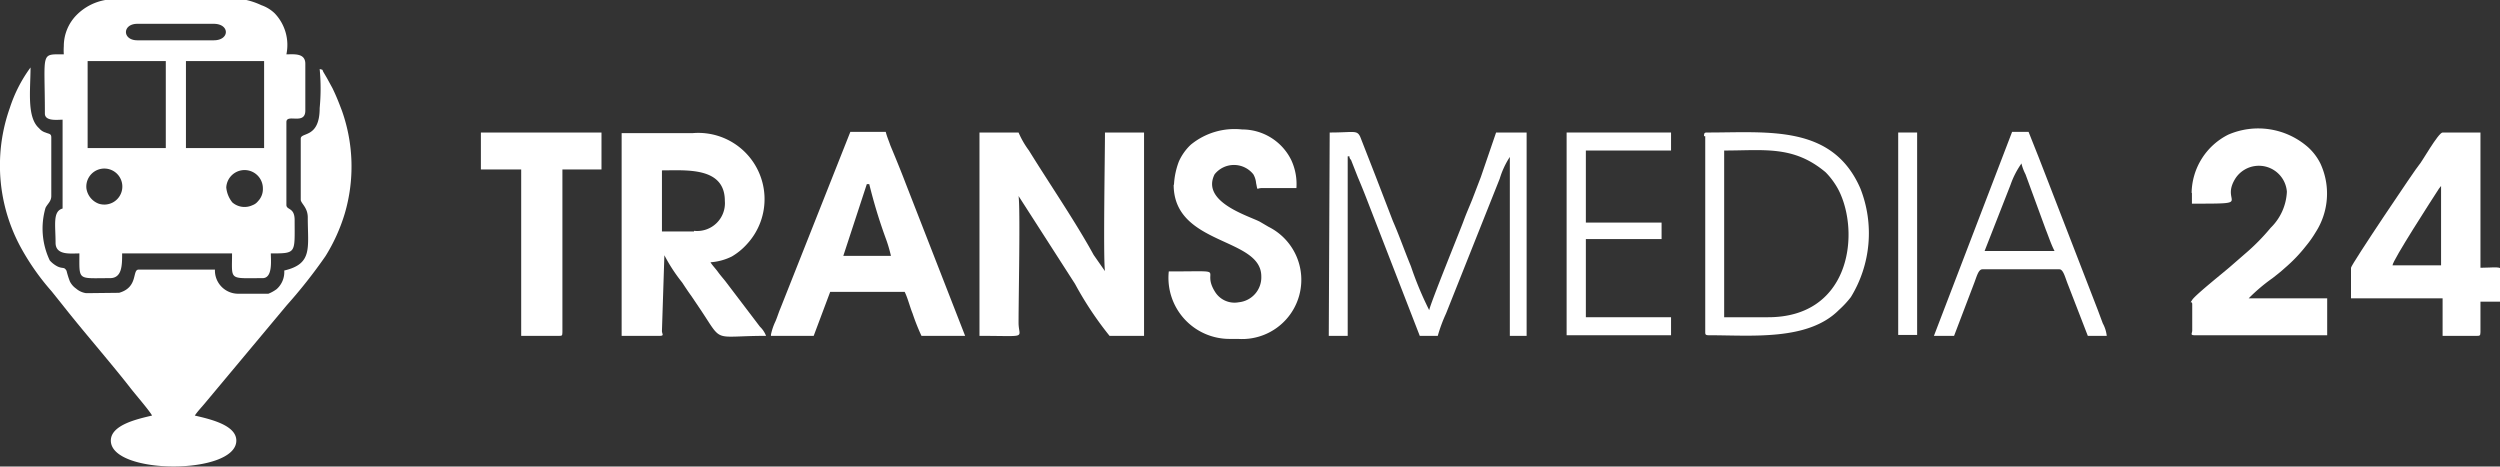
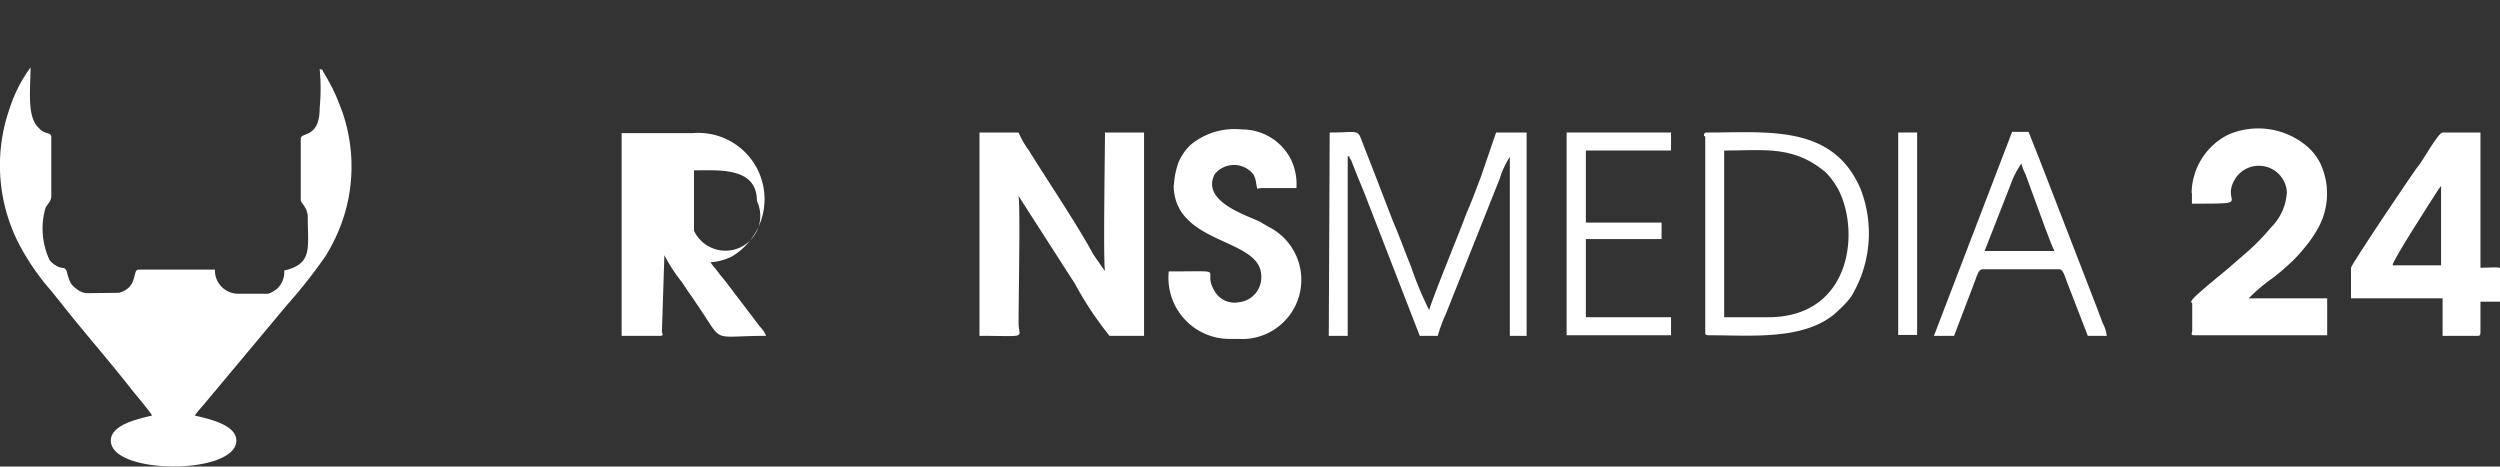
<svg xmlns="http://www.w3.org/2000/svg" viewBox="0 0 81.88 15.28">
  <rect x="0" y="0" width="81.88" height="15.28" fill="#333333" stroke="none" />
  <defs>
    <style>.cls-1{fill:#fff;}</style>
  </defs>
  <g id="Слой_2" data-name="Слой 2">
    <g id="Слой_1-2" data-name="Слой 1">
      <path class="cls-1" d="M32.08,11c1.63,0,1.28.1,1.28-.43,0-.87.06-3.73,0-4.15l1.85,2.88A11.2,11.2,0,0,0,36.34,11h1.13V4.34H36.19c0,.71-.06,4.13,0,4.54l-.37-.53C35.23,7.27,34.36,6,33.7,4.93a2.91,2.91,0,0,1-.34-.59H32.08Z" />
-       <path class="cls-1" d="M20.36,11H21.6c.17,0,.08-.06.08-.16l.08-2.48a5.42,5.42,0,0,0,.58.89c.1.15.19.29.3.44l.31.46c.74,1.11.37.85,2.14.85a.83.83,0,0,0-.2-.3l-1.14-1.5c-.09-.11-.16-.19-.24-.3s-.18-.21-.24-.31a1.85,1.85,0,0,0,.7-.19,2.09,2.09,0,0,0,.49-.4,2.17,2.17,0,0,0-1.77-3.64H20.36Zm2.37-3.42H21.68v-2c.8,0,2.06-.12,2.06,1A.91.91,0,0,1,22.73,7.56Z" />
-       <path class="cls-1" d="M25.25,11h1.4l.54-1.44h2.44c.1.2.17.49.26.71a6.94,6.94,0,0,0,.29.73h1.43L29.66,6c-.11-.29-.22-.56-.33-.83l-.17-.41c-.05-.15-.11-.28-.15-.44H27.85l-2.29,5.78c-.06.14-.1.28-.16.42a1.9,1.9,0,0,0-.15.44m3.14-4.93h.08A16.89,16.89,0,0,0,29,7.78a4.56,4.56,0,0,1,.18.6H27.62Z" />
+       <path class="cls-1" d="M20.36,11H21.6c.17,0,.08-.06.08-.16l.08-2.48a5.42,5.42,0,0,0,.58.89c.1.15.19.29.3.44l.31.46c.74,1.11.37.85,2.14.85a.83.83,0,0,0-.2-.3l-1.14-1.5c-.09-.11-.16-.19-.24-.3s-.18-.21-.24-.31a1.85,1.85,0,0,0,.7-.19,2.09,2.09,0,0,0,.49-.4,2.17,2.17,0,0,0-1.77-3.64H20.36Zm2.37-3.42v-2c.8,0,2.06-.12,2.06,1A.91.91,0,0,1,22.73,7.56Z" />
      <path class="cls-1" d="M71.79,6.32v.35c2.11,0,.88,0,1.44-.85a.92.92,0,0,1,1.67.46,1.76,1.76,0,0,1-.53,1.18,6.91,6.91,0,0,1-.85.86l-.46.4c-.19.17-1.15.93-1.26,1.1s0,0,0,.15v.85c0,.1-.08.16.08.16h4.34V9.77H73.65a5.76,5.76,0,0,1,.78-.66c.14-.11.27-.21.4-.33a5,5,0,0,0,.7-.73,3.47,3.47,0,0,0,.31-.44A2.34,2.34,0,0,0,76,5.36a1.79,1.79,0,0,0-.42-.55,2.47,2.47,0,0,0-2.6-.4,2.17,2.17,0,0,0-1.2,1.91" />
      <path class="cls-1" d="M38.44,6.05c0,2,2.87,1.71,2.87,3a.82.82,0,0,1-.74.85.75.75,0,0,1-.78-.35c-.48-.77.54-.66-1.51-.66a2,2,0,0,0,2,2.21h.27a1.94,1.94,0,0,0,1-3.67l-.29-.17c-.39-.2-1.93-.65-1.48-1.55a.81.81,0,0,1,1.27,0,.7.7,0,0,1,.09.29c.06.27,0,.16.19.16h1.13a1.86,1.86,0,0,0-.17-.92,1.79,1.79,0,0,0-1.61-1A2.26,2.26,0,0,0,39,4.74a1.71,1.71,0,0,0-.39.55,2.5,2.5,0,0,0-.16.76" />
      <path class="cls-1" d="M77,8.77v1h3V11h1.12c.09,0,.12,0,.12-.12v-1h.7v-1c0-.18-.24-.11-.7-.11V4.34H80c-.14,0-.7,1-.77,1.06S77,8.67,77,8.77m1.36-.08c0-.16,1.3-2.17,1.52-2.51l.07-.09v2.6Z" />
      <path class="cls-1" d="M43.52,11h.62V5.24c0-.15,0,0,0-.12.12,0,0,0,.11.12l.22.56c.11.26.2.48.3.74L46.5,11h.59a4.93,4.93,0,0,1,.27-.73l1.76-4.42a2.74,2.74,0,0,1,.33-.71c0,.2,0,.21,0,.43V11H50V4.34h-1L48.5,5.8l-.28.73c-.1.25-.2.47-.29.72s-1.1,2.73-1.12,2.91a11.11,11.11,0,0,1-.6-1.44c-.21-.51-.38-1-.59-1.48l-.57-1.48-.5-1.28c-.11-.23-.2-.14-1-.14Z" />
-       <path class="cls-1" d="M15.75,5.55h1.32V11h1.24c.09,0,.11,0,.11-.12V5.55H19.7V4.34H15.75Z" />
      <path class="cls-1" d="M55.85,4.46v6.4c0,.09,0,.12.12.12,1.4,0,3.25.19,4.26-.83a3.13,3.13,0,0,0,.39-.42,4,4,0,0,0,.31-3.56c-.91-2.09-3-1.83-5-1.83-.09,0-.12,0-.12.12m2.06,5.93h-1.4V4.93c1.32,0,2.27-.17,3.32.71a2.3,2.3,0,0,1,.28.34,2.18,2.18,0,0,1,.22.4C60.9,7.81,60.52,10.39,57.91,10.39Z" />
      <path class="cls-1" d="M63.34,11H64l.64-1.68c.1-.25.15-.5.29-.5h2.52c.13,0,.19.28.28.5L68.38,11H69a1.1,1.1,0,0,0-.13-.41l-.16-.43L67.1,6l-.33-.85-.33-.83H65.9Zm2.87-5.63a1.58,1.58,0,0,0,.13.34L67,7.51c.1.25.18.5.29.71H65l.85-2.17A2.81,2.81,0,0,1,66.21,5.35Z" />
      <polygon class="cls-1" points="51.31 10.98 54.73 10.98 54.73 10.39 51.94 10.39 51.94 7.83 54.42 7.83 54.42 7.29 51.94 7.29 51.94 4.93 54.73 4.93 54.73 4.34 51.31 4.34 51.31 10.98" />
      <rect class="cls-1" x="62.17" y="4.34" width="0.62" height="6.63" />
-       <path class="cls-1" d="M2.09,1.51a1.93,1.93,0,0,0,0,.27c-.78,0-.62-.1-.62,1.94,0,.26.42.2.58.2V6.83c-.33.09-.23.54-.23,1.12,0,.42.49.35.78.35,0,.91-.07.81,1,.81C4,9.11,4,8.69,4,8.3h3.6c0,.9-.12.81,1,.81.34,0,.27-.59.27-.81.85,0,.78,0,.78-1.09,0-.43-.27-.32-.27-.5V4c0-.29.62.11.62-.38V2.09c0-.36-.37-.31-.62-.31A1.5,1.5,0,0,0,9,.44,1.19,1.19,0,0,0,8.56.17,2.38,2.38,0,0,0,8.07,0H3.45a1.75,1.75,0,0,0-.94.49,1.45,1.45,0,0,0-.42,1M7,1.32H4.5C4,1.32,4,.78,4.5.78H7C7.53.78,7.53,1.32,7,1.32ZM2.87,2H5.43V4.85H2.87ZM6.09,2H8.65V4.85H6.09ZM2.83,6.17a.59.59,0,1,1,.4.5A.63.63,0,0,1,2.83,6.17Zm4.58,0a.6.6,0,0,1,1.2,0,.57.57,0,0,1-.16.42.4.4,0,0,1-.18.13.61.61,0,0,1-.66-.09A.91.91,0,0,1,7.41,6.13Z" />
      <path class="cls-1" d="M0,5.27A5.62,5.62,0,0,0,.69,8.12a7.91,7.91,0,0,0,1,1.42l.36.45c.7.89,1.51,1.81,2.2,2.69.15.2.64.76.73.93-.46.11-1.35.3-1.35.82,0,1.13,4.11,1.13,4.11,0,0-.52-.9-.71-1.36-.82.1-.15.24-.29.37-.45L9.39,10a16.65,16.65,0,0,0,1.27-1.61A5.81,5.81,0,0,0,11.29,7a5.47,5.47,0,0,0-.09-3.37c-.11-.29-.18-.47-.31-.74l-.18-.33-.1-.17c-.08-.13,0-.09-.14-.13a6.77,6.77,0,0,1,0,1.28c0,1-.62.78-.62,1v2c0,.12.23.25.23.58,0,1,.17,1.52-.77,1.74a.75.75,0,0,1-.25.61,1.17,1.17,0,0,1-.27.15l-1,0a.76.76,0,0,1-.75-.79H4.54c-.22,0,0,.58-.64.76L3,9.6l-.19,0a.64.64,0,0,1-.32-.15.63.63,0,0,1-.2-.23,2.68,2.68,0,0,1-.11-.35c-.08-.14-.11-.06-.29-.14a.86.86,0,0,1-.26-.2,2.43,2.43,0,0,1-.14-1.72c.06-.13.19-.21.19-.39V4.5c0-.13-.08-.11-.19-.16a.43.43,0,0,1-.21-.14C.87,3.84,1,2.94,1,2.21A4.63,4.63,0,0,0,.32,3.54,5.61,5.61,0,0,0,0,5.27" />
    </g>
  </g>
</svg>